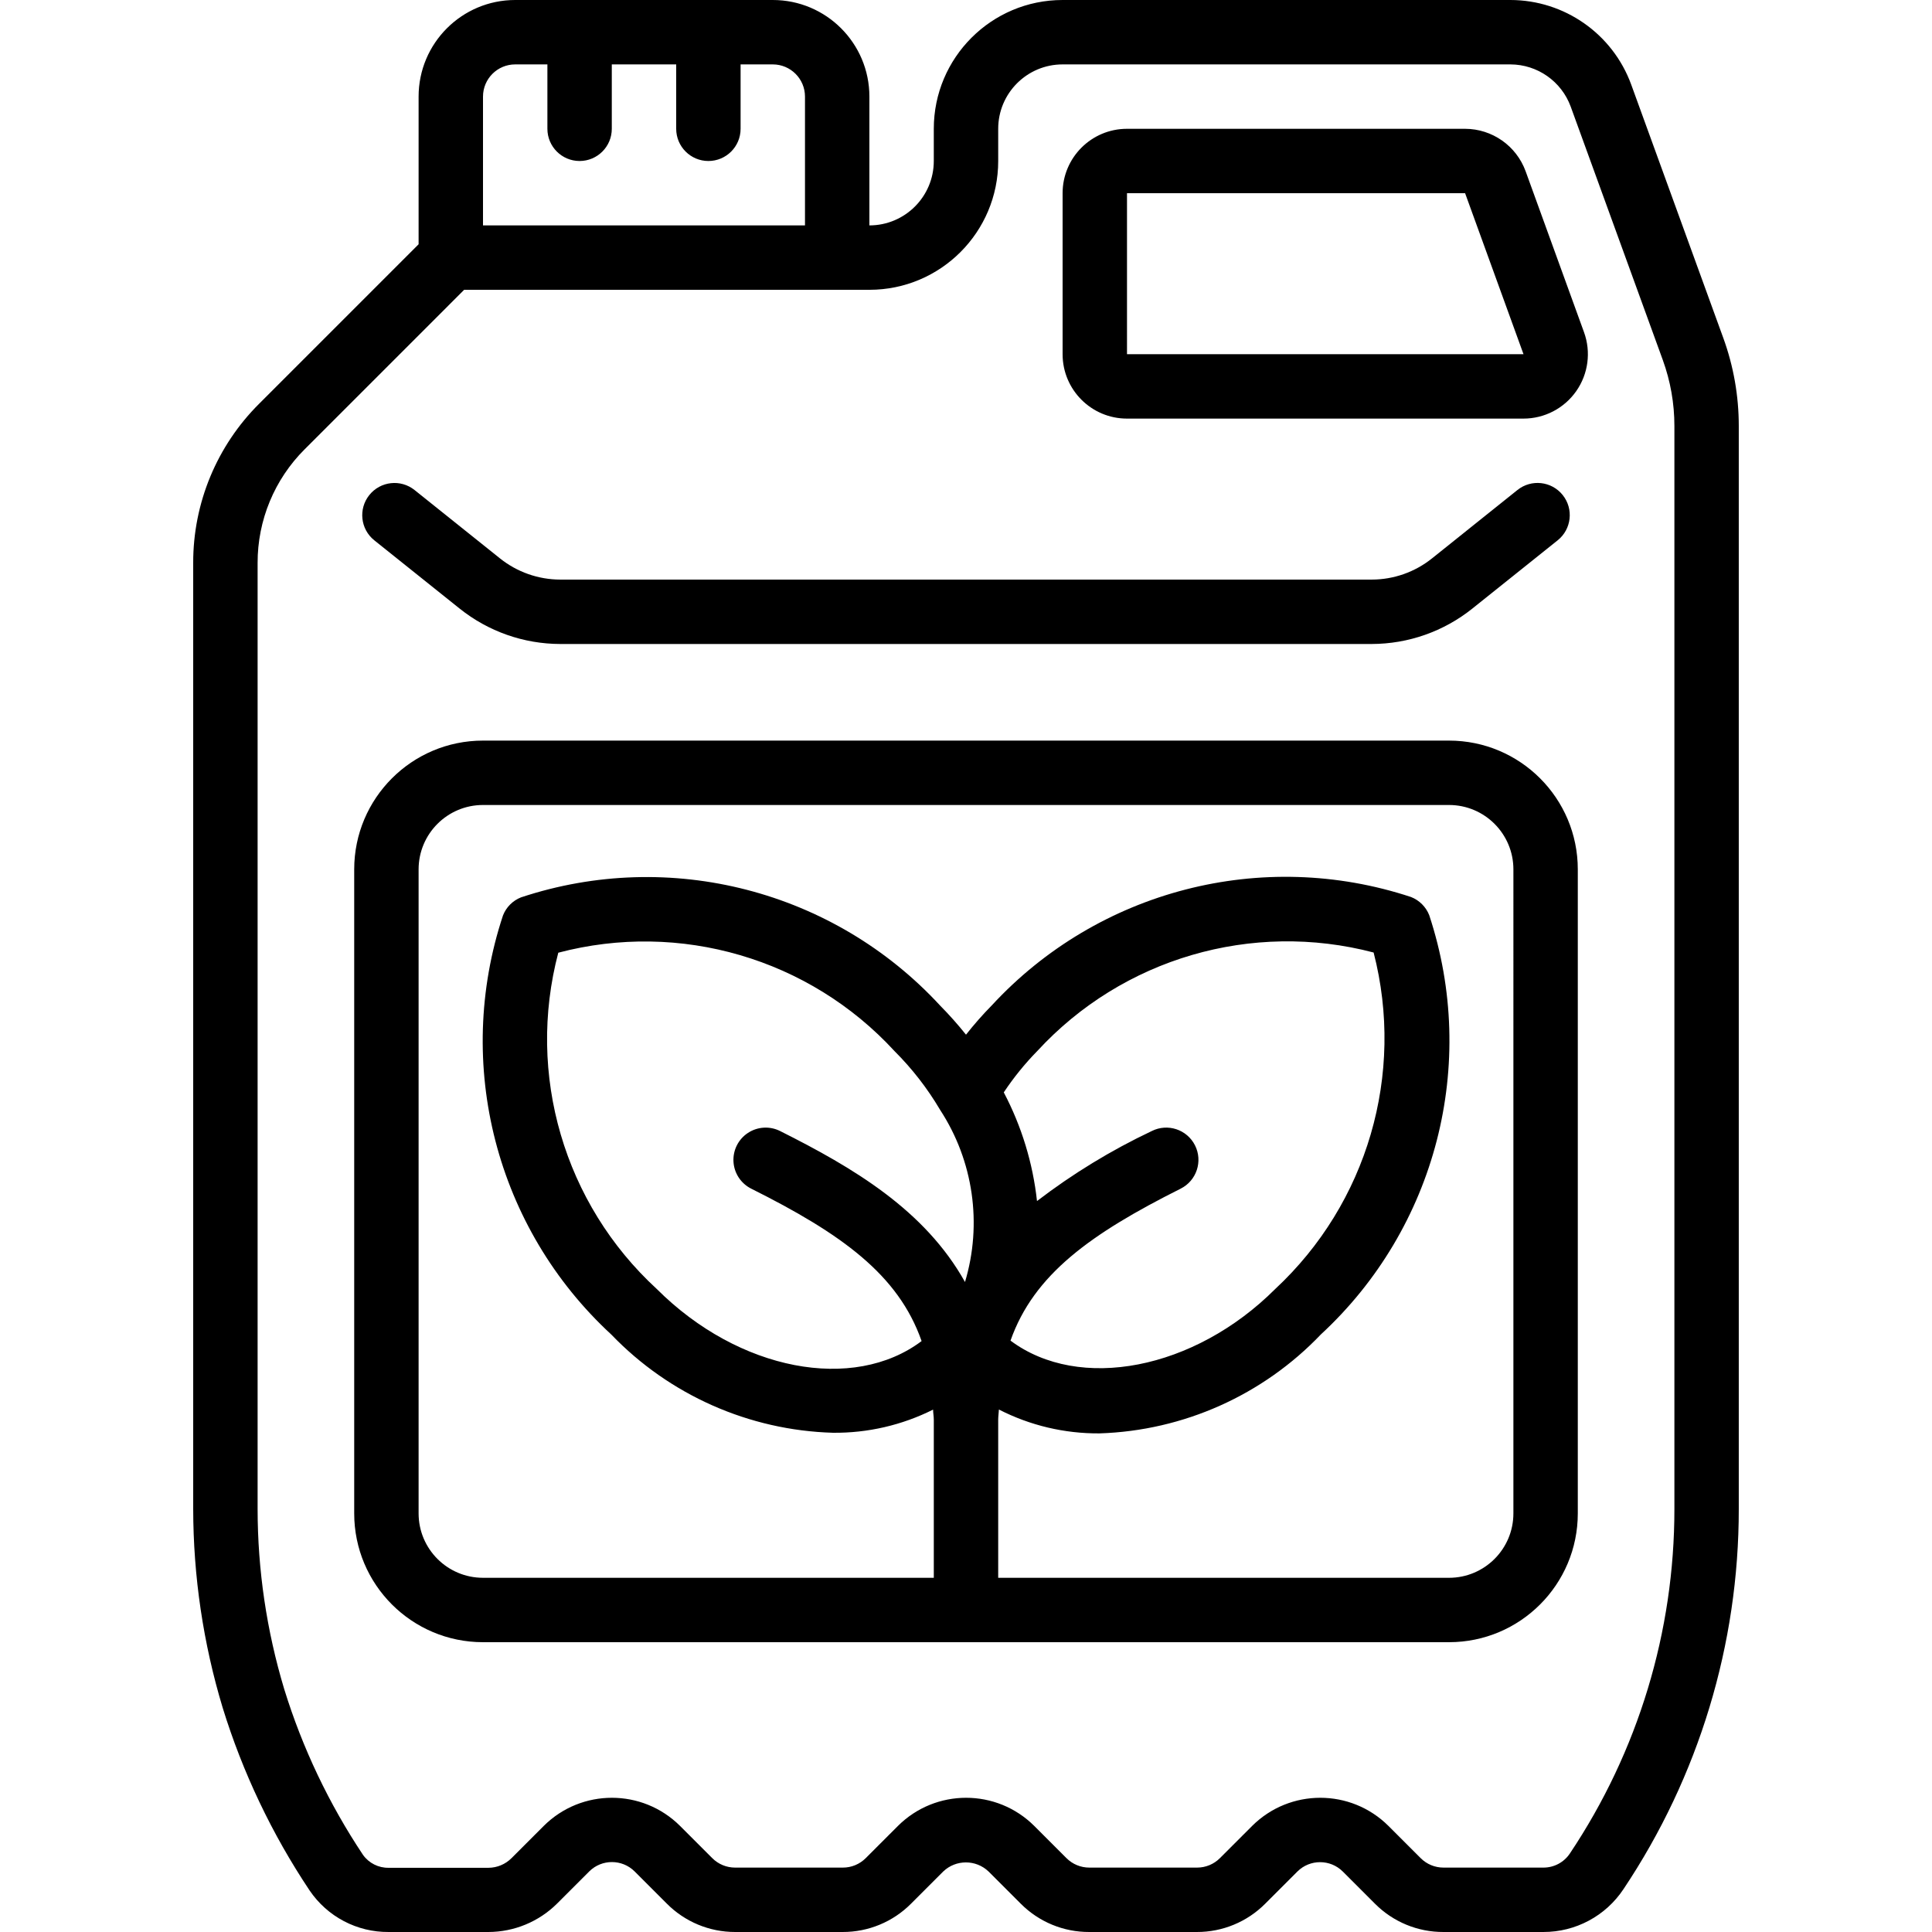
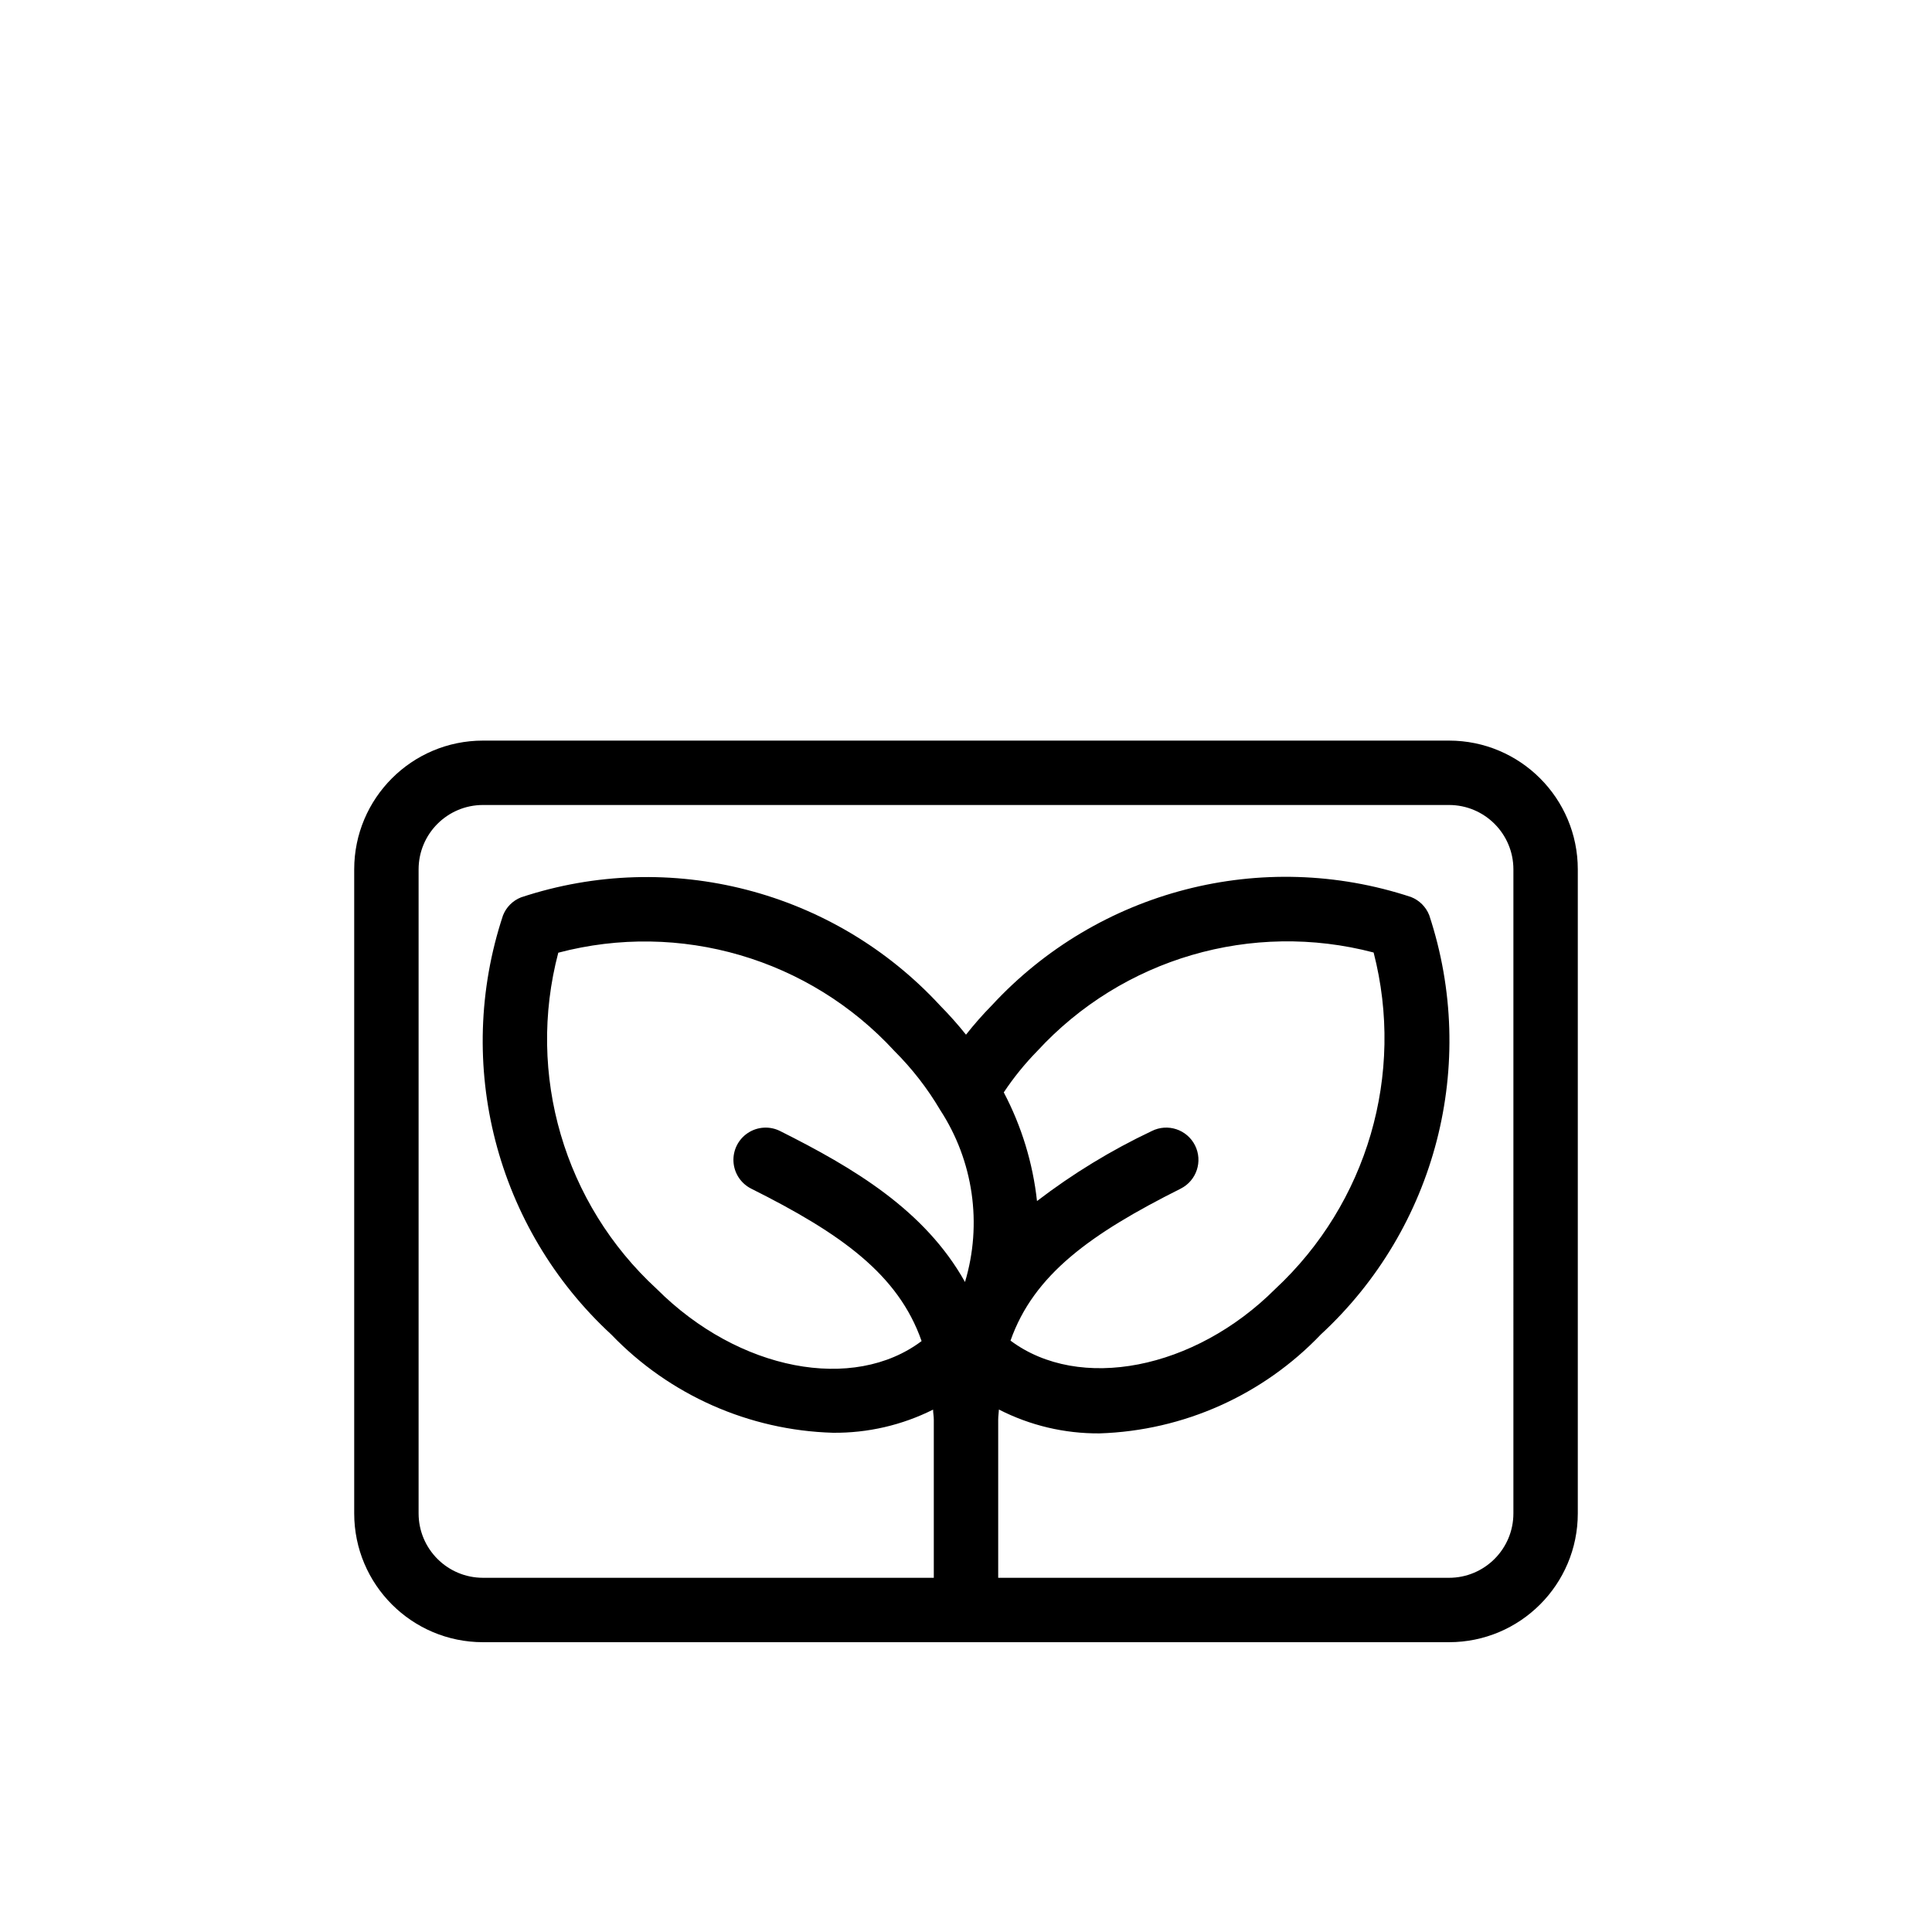
<svg xmlns="http://www.w3.org/2000/svg" id="Capa_1" height="512" viewBox="0 0 512.001 512.001" width="512">
  <g>
    <g id="Page-1_13_">
      <g id="_x30_14---Plant-Grower">
        <path id="Shape_45_" d="m384.001 196.267h-256c-18.851 0-34.133 15.282-34.133 34.133v170.667c0 18.851 15.282 34.133 34.133 34.133h256c18.851 0 34.133-15.282 34.133-34.133v-170.667c0-18.851-15.282-34.133-34.133-34.133zm-71.1 118.733c4.213-2.121 5.91-7.256 3.789-11.469s-7.256-5.91-11.469-3.789c-10.76 5.095-20.951 11.314-30.404 18.551-1.099-10.068-4.087-19.839-8.806-28.8 2.615-3.933 5.595-7.61 8.9-10.982 22.584-24.523 56.87-34.56 89.114-26.086 8.324 32.245-1.675 66.459-26.052 89.148-21.47 21.461-51.951 27.307-70.178 13.705 6.194-17.563 21.272-28.323 45.106-40.278zm-63.812-20.958.077.128c8.792 13.484 11.196 30.158 6.571 45.577-10.675-19.115-29.653-30.31-48.99-40.004-2.726-1.372-5.976-1.186-8.527.489s-4.015 4.582-3.84 7.629c.175 3.046 1.961 5.768 4.687 7.14 23.893 11.947 38.997 22.767 45.167 40.397-18.048 13.585-48.401 7.97-70.187-13.807-24.553-22.565-34.598-56.868-26.095-89.114 32.248-8.505 66.554 1.54 89.122 26.095 4.64 4.629 8.677 9.828 12.015 15.47zm151.978 107.025c0 9.426-7.641 17.067-17.067 17.067h-119.466v-41.899c0-.964.154-1.766.188-2.697 8.254 4.23 17.409 6.399 26.684 6.323 22.229-.717 43.287-10.134 58.641-26.223 30.53-28.2 41.757-71.643 28.715-111.104-.867-2.202-2.611-3.945-4.813-4.813-39.468-13.043-82.917-1.812-111.121 28.723-2.417 2.458-4.696 5.047-6.827 7.757-2.139-2.678-4.418-5.242-6.827-7.68-28.175-30.559-71.632-41.793-111.087-28.715-2.192.86-3.927 2.595-4.787 4.787-13.078 39.455-1.845 82.912 28.715 111.087 15.408 16.03 36.493 25.372 58.718 26.018 9.211.095 18.312-2.008 26.547-6.135 0 .93.188 1.707.188 2.697v41.873h-119.467c-9.426 0-17.067-7.641-17.067-17.067v-170.666c0-9.426 7.641-17.067 17.067-17.067h256c9.426 0 17.067 7.641 17.067 17.067z" />
-         <path id="Shape_44_" d="m204.801 0h-68.267c-14.138 0-25.6 11.462-25.6 25.6v39.134l-42.24 42.24c-11.237 11.176-17.536 26.383-17.493 42.231v250.667c.019 17.851 2.649 35.604 7.808 52.693 5.299 17.171 13.06 33.483 23.04 48.427 4.699 6.946 12.563 11.079 20.949 11.008h26.453c6.817-.02 13.351-2.728 18.185-7.535l8.533-8.533c3.324-3.286 8.674-3.286 11.998 0l8.533 8.533c4.789 4.832 11.313 7.546 18.116 7.535h28.501c6.802.02 13.33-2.684 18.125-7.509l8.533-8.533c3.359-3.201 8.639-3.201 11.998 0l8.533 8.533c4.807 4.838 11.356 7.543 18.176 7.509h28.501c6.802.02 13.33-2.684 18.125-7.509l8.533-8.533c3.324-3.286 8.674-3.286 11.998 0l8.533 8.533c4.807 4.838 11.356 7.543 18.176 7.509h26.453c8.554.025 16.547-4.256 21.265-11.392 19.931-29.813 30.558-64.874 30.532-100.736v-286.976c.004-7.959-1.385-15.858-4.105-23.339l-24.397-67.132c-4.908-13.451-17.694-22.406-32.014-22.425h-118.681c-18.851 0-34.133 15.282-34.133 34.133v8.533c0 9.426-7.641 17.067-17.067 17.067v-34.133c0-14.138-11.462-25.6-25.6-25.6zm59.733 42.667v-8.533c0-9.426 7.641-17.067 17.067-17.067h118.682c7.143.021 13.517 4.489 15.974 11.196l24.397 67.123c2.04 5.612 3.083 11.539 3.081 17.51v286.976c.021 32.507-9.617 64.287-27.691 91.307-1.564 2.358-4.211 3.769-7.04 3.755h-26.454c-2.273.004-4.454-.899-6.059-2.509l-8.533-8.533c-9.989-9.948-26.141-9.948-36.13 0l-8.533 8.533c-1.605 1.61-3.786 2.513-6.059 2.509h-28.553c-2.273.004-4.454-.899-6.059-2.509l-8.533-8.533c-9.989-9.948-26.141-9.948-36.13 0l-8.533 8.533c-1.605 1.61-3.786 2.513-6.059 2.509h-28.553c-2.273.004-4.454-.899-6.059-2.509l-8.533-8.533c-9.989-9.948-26.141-9.948-36.13 0l-8.533 8.533c-1.622 1.627-3.821 2.548-6.118 2.56h-26.453c-2.685.047-5.221-1.229-6.784-3.413-9.039-13.559-16.072-28.352-20.881-43.921-4.671-15.496-7.049-31.593-7.057-47.778v-250.668c-.031-11.32 4.467-22.182 12.493-30.165l42.239-42.24h107.401c18.851 0 34.133-15.282 34.133-34.133zm-136.533 17.066v-34.133c0-4.713 3.821-8.533 8.533-8.533h8.533v17.067c0 4.713 3.821 8.533 8.533 8.533s8.533-3.821 8.533-8.533v-17.067h17.067v17.067c0 4.713 3.82 8.533 8.533 8.533s8.533-3.821 8.533-8.533v-17.067h8.533c4.713 0 8.533 3.821 8.533 8.533v34.133z" />
-         <path id="Shape_43_" d="m298.667 110.933h105.071c5.567.001 10.784-2.714 13.979-7.273s3.965-10.39 2.064-15.622l-15.479-42.667c-2.463-6.735-8.863-11.221-16.034-11.238h-89.6c-9.426 0-17.067 7.641-17.067 17.067v42.667c0 9.425 7.641 17.066 17.066 17.066zm0-59.733h89.6l15.479 42.667h-105.079z" />
-         <path id="Shape_42_" d="m132.472 147.959-22.605-18.091c-3.681-2.946-9.052-2.35-11.998 1.331s-2.35 9.052 1.331 11.998l22.605 18.082c7.571 6.062 16.977 9.372 26.675 9.387h215.04c9.696-.017 19.098-3.327 26.667-9.387l22.613-18.091c3.681-2.946 4.277-8.317 1.331-11.998s-8.317-4.277-11.998-1.331l-22.622 18.108c-4.536 3.639-10.176 5.626-15.991 5.632h-215.04c-5.821-.009-11.466-1.998-16.008-5.64z" />
      </g>
    </g>
  </g>
</svg>